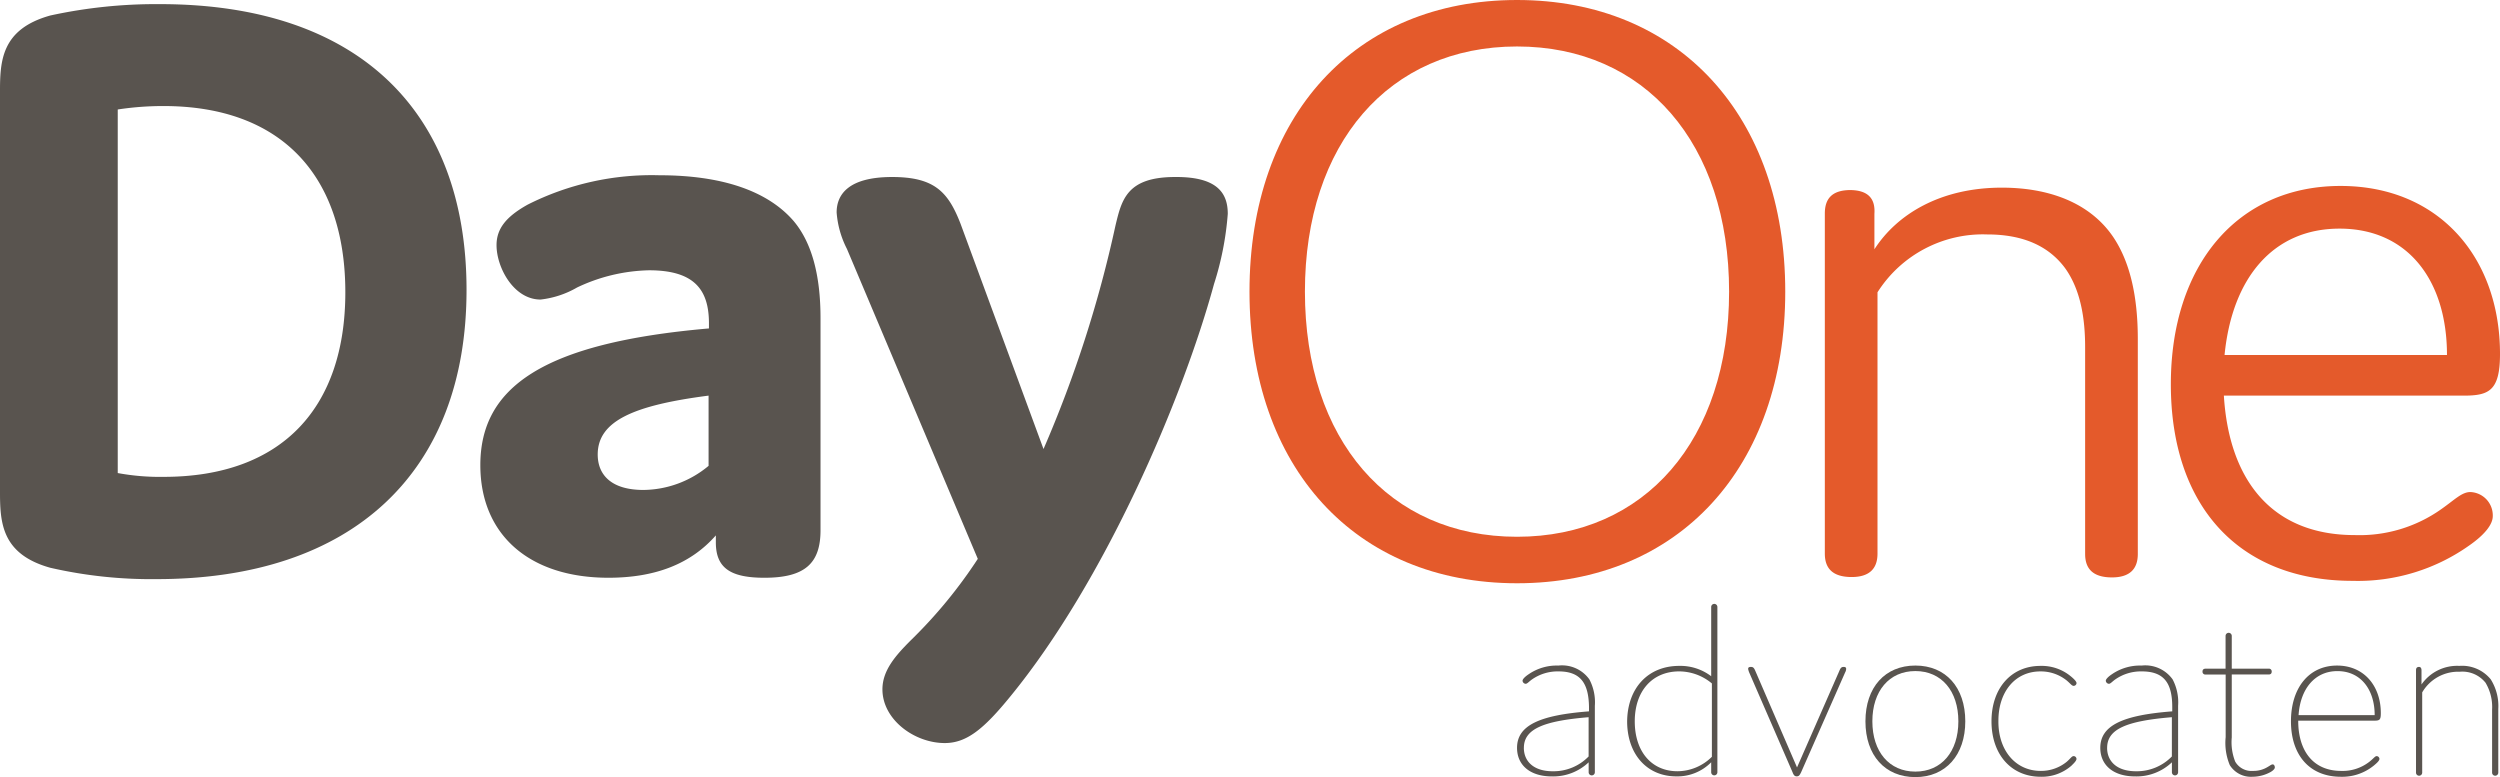
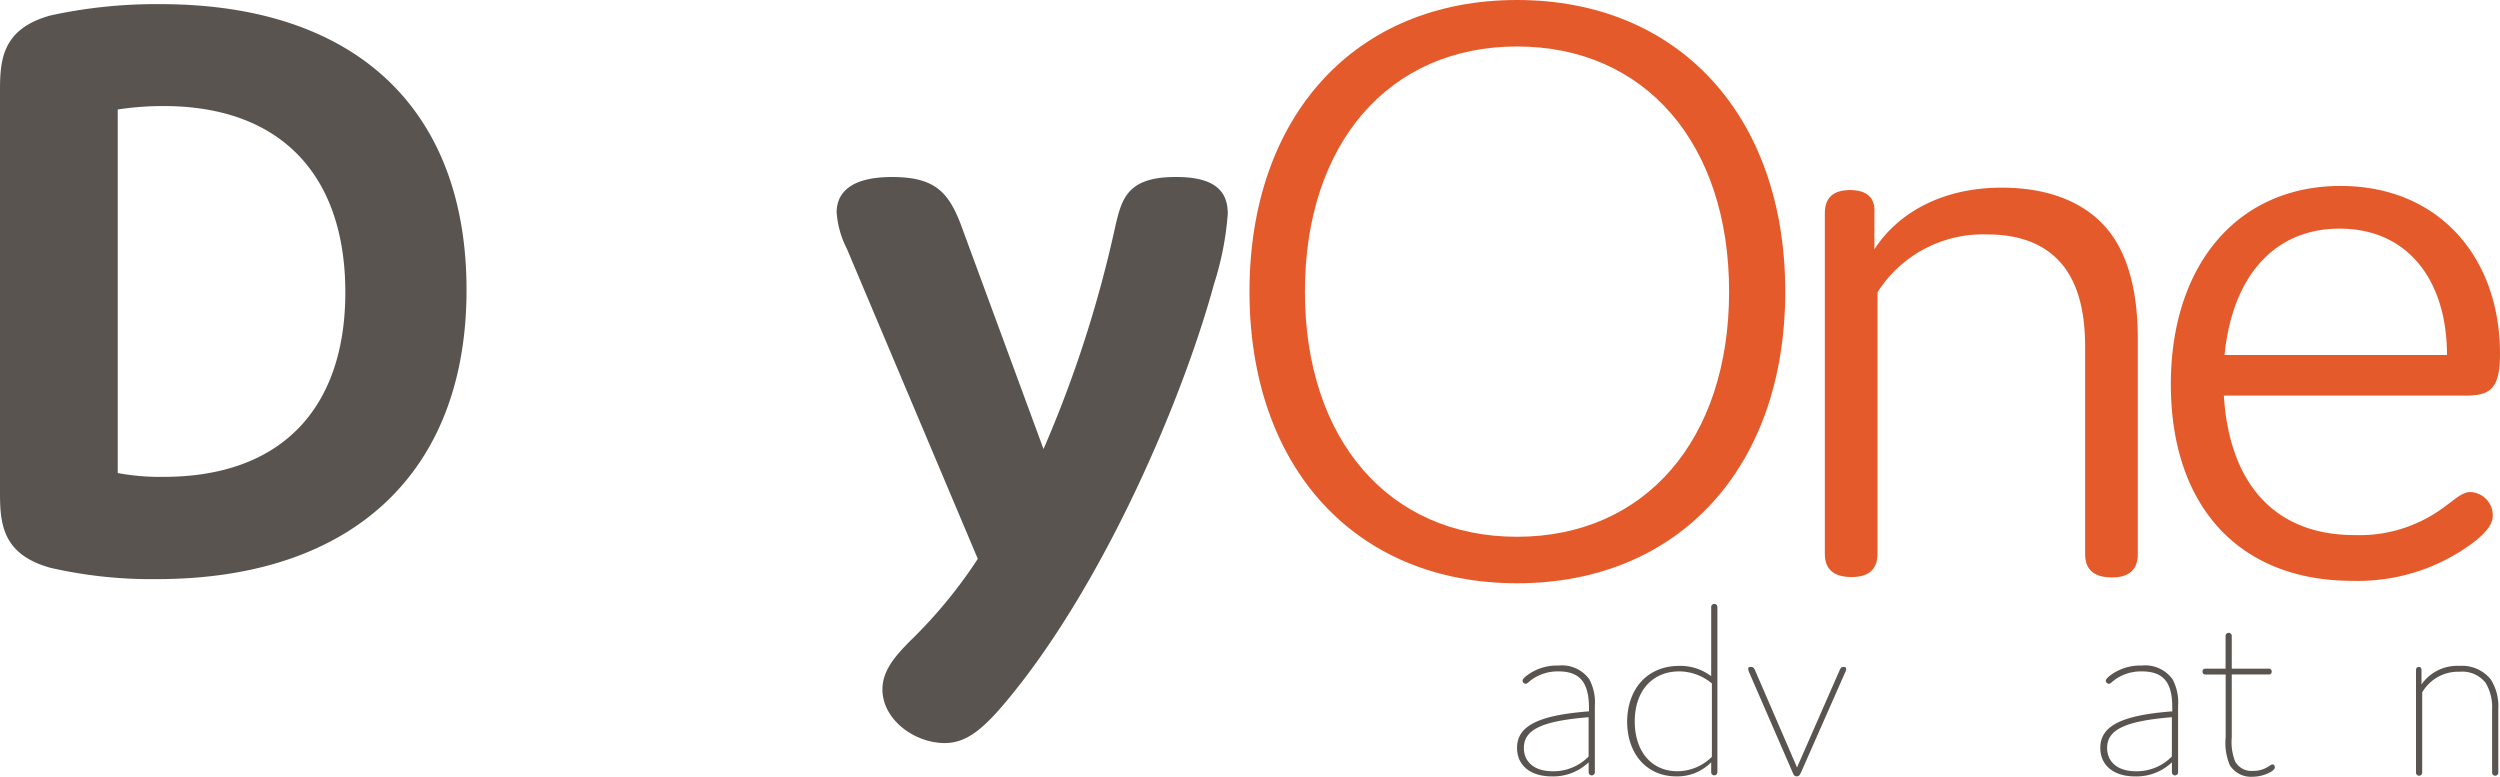
<svg xmlns="http://www.w3.org/2000/svg" width="244.178" height="75.9" viewBox="0 0 244.178 75.9">
  <g id="DayOneLogo_2020" data-name="DayOneLogo 2020" transform="translate(-66.3 -189.7)">
    <g id="Group_379" data-name="Group 379" transform="translate(66.3 189.7)">
      <g id="Group_377" data-name="Group 377" transform="translate(0 0.404)">
        <path id="Path_383" data-name="Path 383" d="M81.6,247.06a44.17,44.17,0,0,1-10.391-1.11c-4.809-1.345-4.91-4.473-4.91-7.533V199.543c0-3.06.1-6.188,4.91-7.533a48.476,48.476,0,0,1,10.728-1.11c19.269,0,29.93,10.391,29.93,27.912C111.867,236.669,100.7,247.06,81.6,247.06Zm.673-9.988c11.669,0,17.756-6.86,17.756-18.025,0-11.4-6.255-18.193-17.756-18.193a29.232,29.232,0,0,0-4.473.336V236.7A22.726,22.726,0,0,0,82.274,237.072Z" transform="translate(-66.3 -190.9)" fill="#59544f" />
-         <path id="Path_384" data-name="Path 384" d="M222.278,249.882a17.153,17.153,0,0,0-7.028,1.681,9.141,9.141,0,0,1-3.565,1.177c-2.623,0-4.3-3.127-4.3-5.313,0-1.614.942-2.791,3.06-3.968a26.909,26.909,0,0,1,12.846-2.858c6.087,0,10.559,1.513,13.115,4.473,1.782,2.119,2.623,5.313,2.623,9.483v20.715c0,3.228-1.513,4.641-5.482,4.641-3.4,0-4.742-1.009-4.742-3.464v-.673c-2.455,2.791-5.919,4.136-10.492,4.136-7.768,0-12.51-4.237-12.51-11,0-7.6,6.087-11.938,22.329-13.351v-.605C228.1,251.731,226.65,249.882,222.278,249.882Zm-5.011,17.991c0,1.95,1.278,3.464,4.473,3.464a10.072,10.072,0,0,0,6.356-2.354v-6.86C220.832,263.064,217.267,264.577,217.267,267.873Z" transform="translate(-158.888 -223.887)" fill="#59544f" />
        <path id="Path_385" data-name="Path 385" d="M347.5,244.7a29.671,29.671,0,0,1-1.345,6.86c-3.06,11.232-10.66,28.988-19.875,40.254-2.623,3.228-4.3,4.574-6.423,4.574-2.959,0-6.087-2.287-6.087-5.246,0-1.85,1.278-3.3,2.791-4.809a46.852,46.852,0,0,0,6.524-7.936l-12.779-30.266a9.339,9.339,0,0,1-1.009-3.565c0-1.85,1.278-3.464,5.414-3.464s5.481,1.446,6.692,4.574l8.1,21.993a117.277,117.277,0,0,0,7.028-21.825c.605-2.522,1.11-4.742,5.818-4.742C346.561,241.065,347.5,242.747,347.5,244.7Z" transform="translate(-227.582 -224.217)" fill="#59544f" />
      </g>
      <g id="Group_378" data-name="Group 378" transform="translate(122.039)">
        <path id="Path_386" data-name="Path 386" d="M455.329,189.7c15.806,0,26.2,11.333,26.2,28.484s-10.391,28.484-26.2,28.484S429.2,235.334,429.2,218.184,439.524,189.7,455.329,189.7Zm0,52.427c12.51,0,20.715-9.483,20.715-23.944s-8.205-23.944-20.715-23.944-20.715,9.483-20.715,23.944S442.82,242.127,455.329,242.127Z" transform="translate(-429.2 -189.7)" fill="#e45a2b" />
        <path id="Path_387" data-name="Path 387" d="M601.143,246.756v3.464c2.186-3.4,6.423-6.02,12.443-6.02,4.573,0,8.542,1.446,10.828,4.742,1.614,2.354,2.455,5.65,2.455,10.055v20.984c0,1.513-.841,2.287-2.522,2.287-1.782,0-2.623-.773-2.623-2.287V259.77c0-2.791-.437-5.582-1.951-7.7-1.614-2.186-4.136-3.3-7.6-3.3a12.2,12.2,0,0,0-10.728,5.65v25.524c0,1.513-.841,2.287-2.522,2.287-1.782,0-2.623-.773-2.623-2.287V246.722c0-1.513.773-2.287,2.522-2.287C600.571,244.469,601.243,245.31,601.143,246.756Z" transform="translate(-540.106 -225.872)" fill="#e45a2b" />
        <path id="Path_388" data-name="Path 388" d="M728.243,275.95c0,.841-.841,1.85-2.287,2.858a18.805,18.805,0,0,1-11.4,3.464c-11.165,0-17.756-7.365-17.756-19.2,0-11.669,6.524-19.37,16.579-19.37,9.551,0,15.57,6.928,15.57,16.411,0,3.632-1.11,4.069-3.565,4.069H701.979c.5,8.205,4.641,13.62,12.779,13.62a13.791,13.791,0,0,0,8.441-2.522c1.345-.942,2.018-1.681,2.858-1.681A2.281,2.281,0,0,1,728.243,275.95Zm-26.2-15.738H723.77c0-7.264-3.8-12.342-10.492-12.342C706.788,247.87,702.786,252.679,702.046,260.212Z" transform="translate(-606.81 -225.54)" fill="#e45a2b" />
      </g>
    </g>
    <g id="Group_380" data-name="Group 380" transform="translate(214.468 248.685)">
      <path id="Path_389" data-name="Path 389" d="M510.969,383.572a4.383,4.383,0,0,0-2.589.773c-.336.235-.471.437-.639.437a.325.325,0,0,1-.3-.3c0-.135.2-.37.605-.639a4.833,4.833,0,0,1,2.892-.841,3.281,3.281,0,0,1,3.027,1.345,4.8,4.8,0,0,1,.538,2.589v6.49a.3.3,0,1,1-.605,0v-.975a5.034,5.034,0,0,1-3.565,1.379c-2.253,0-3.43-1.177-3.43-2.791,0-2.186,2.186-3.195,7.028-3.565v-.437C513.895,384.749,513.121,383.572,510.969,383.572Zm-3.4,7.466c0,1.278.908,2.287,2.825,2.287a4.775,4.775,0,0,0,3.5-1.446v-3.834C509.422,388.414,507.572,389.221,507.572,391.037Z" transform="translate(-506.9 -376.98)" fill="#59544f" />
      <path id="Path_390" data-name="Path 390" d="M543.978,371.153a4.979,4.979,0,0,1,3.127,1.009V365.4a.3.3,0,1,1,.605,0v16.142a.3.3,0,1,1-.605,0v-.975a4.641,4.641,0,0,1-3.4,1.379c-2.892,0-4.809-2.186-4.809-5.381C538.934,373.305,540.951,371.153,543.978,371.153Zm0,.538c-2.623,0-4.338,1.917-4.338,4.876s1.648,4.876,4.17,4.876a4.8,4.8,0,0,0,3.363-1.412v-7.163A5,5,0,0,0,543.978,371.691Z" transform="translate(-528.139 -365.1)" fill="#59544f" />
      <path id="Path_391" data-name="Path 391" d="M582.912,383.8c.135-.336.235-.4.437-.4.168,0,.235.067.235.2a.752.752,0,0,1-.1.336l-4.3,9.752c-.135.269-.2.4-.437.4-.2,0-.3-.134-.4-.4l-4.237-9.752a1.817,1.817,0,0,1-.1-.336c0-.135.067-.2.269-.2s.3.067.437.4l4.069,9.416Z" transform="translate(-551.435 -377.246)" fill="#59544f" />
-       <path id="Path_392" data-name="Path 392" d="M612.976,383c2.959,0,4.876,2.119,4.876,5.448,0,3.3-1.917,5.448-4.876,5.448s-4.876-2.119-4.876-5.448S610.017,383,612.976,383Zm0,10.358c2.556,0,4.2-1.95,4.2-4.91s-1.648-4.91-4.2-4.91-4.2,1.95-4.2,4.91S610.42,393.358,612.976,393.358Z" transform="translate(-574.068 -376.98)" fill="#59544f" />
-       <path id="Path_393" data-name="Path 393" d="M649.509,393.357a3.963,3.963,0,0,0,2.522-.874c.4-.336.5-.572.706-.572a.289.289,0,0,1,.269.269c0,.2-.3.471-.5.673a4.395,4.395,0,0,1-2.993,1.076c-2.892,0-4.809-2.186-4.809-5.414,0-3.262,1.951-5.414,4.775-5.414a4.456,4.456,0,0,1,2.959,1.009c.37.3.572.538.572.673a.289.289,0,0,1-.269.269c-.2,0-.3-.2-.706-.538a4.029,4.029,0,0,0-2.556-.874c-2.489,0-4.1,2.018-4.1,4.809C645.339,391.305,647.02,393.357,649.509,393.357Z" transform="translate(-598.36 -377.047)" fill="#59544f" />
      <path id="Path_394" data-name="Path 394" d="M680.369,383.572a4.383,4.383,0,0,0-2.589.773c-.336.235-.471.437-.639.437a.325.325,0,0,1-.3-.3c0-.135.2-.37.605-.639a4.833,4.833,0,0,1,2.892-.841,3.282,3.282,0,0,1,3.027,1.345,4.8,4.8,0,0,1,.538,2.589v6.49a.3.3,0,1,1-.605,0v-.975a5.035,5.035,0,0,1-3.565,1.379c-2.253,0-3.43-1.177-3.43-2.791,0-2.186,2.186-3.195,7.028-3.565v-.437C683.328,384.749,682.555,383.572,680.369,383.572Zm-3.4,7.466c0,1.278.908,2.287,2.825,2.287a4.775,4.775,0,0,0,3.5-1.446v-3.834C678.822,388.414,676.972,389.221,676.972,391.037Z" transform="translate(-619.333 -376.98)" fill="#59544f" />
      <path id="Path_395" data-name="Path 395" d="M713.062,386.649c0,.135-.168.3-.4.437a3.714,3.714,0,0,1-1.782.471,2.433,2.433,0,0,1-2.22-1.143,5.622,5.622,0,0,1-.4-2.724v-6.12H706.3a.268.268,0,0,1-.3-.3c0-.168.1-.269.3-.269h1.951V373.8a.3.3,0,0,1,.605,0V377h3.6a.268.268,0,0,1,.3.3c0,.168-.1.269-.3.269h-3.6v6.154a5.127,5.127,0,0,0,.336,2.354,1.835,1.835,0,0,0,1.749.908,2.628,2.628,0,0,0,1.446-.4c.235-.135.336-.235.471-.235S713.062,386.514,713.062,386.649Z" transform="translate(-639.045 -370.675)" fill="#59544f" />
-       <path id="Path_396" data-name="Path 396" d="M732.406,388.381v.034c0,2.858,1.412,4.876,4.2,4.876a4.246,4.246,0,0,0,2.724-.874c.437-.336.572-.572.74-.572a.289.289,0,0,1,.269.269c0,.168-.235.4-.572.673a4.89,4.89,0,0,1-3.195,1.076c-3.06,0-4.876-2.119-4.876-5.414,0-3.262,1.749-5.448,4.506-5.448,2.623,0,4.271,1.984,4.271,4.641,0,.639-.1.74-.605.74Zm.034-.538h7.432c0-2.522-1.379-4.3-3.632-4.3C734.02,383.538,732.608,385.287,732.44,387.843Z" transform="translate(-656.103 -376.98)" fill="#59544f" />
      <path id="Path_397" data-name="Path 397" d="M768.538,383.537v1.379a4.231,4.231,0,0,1,3.7-1.816,3.6,3.6,0,0,1,3.06,1.312,4.877,4.877,0,0,1,.74,2.892v6.221a.3.3,0,0,1-.605,0v-6.154a4.616,4.616,0,0,0-.639-2.623,2.89,2.89,0,0,0-2.522-1.076,4.062,4.062,0,0,0-3.666,2.018v7.835a.3.3,0,0,1-.605,0v-9.988c0-.2.067-.336.3-.336C768.437,383.2,768.538,383.3,768.538,383.537Z" transform="translate(-680.195 -377.047)" fill="#59544f" />
    </g>
  </g>
</svg>